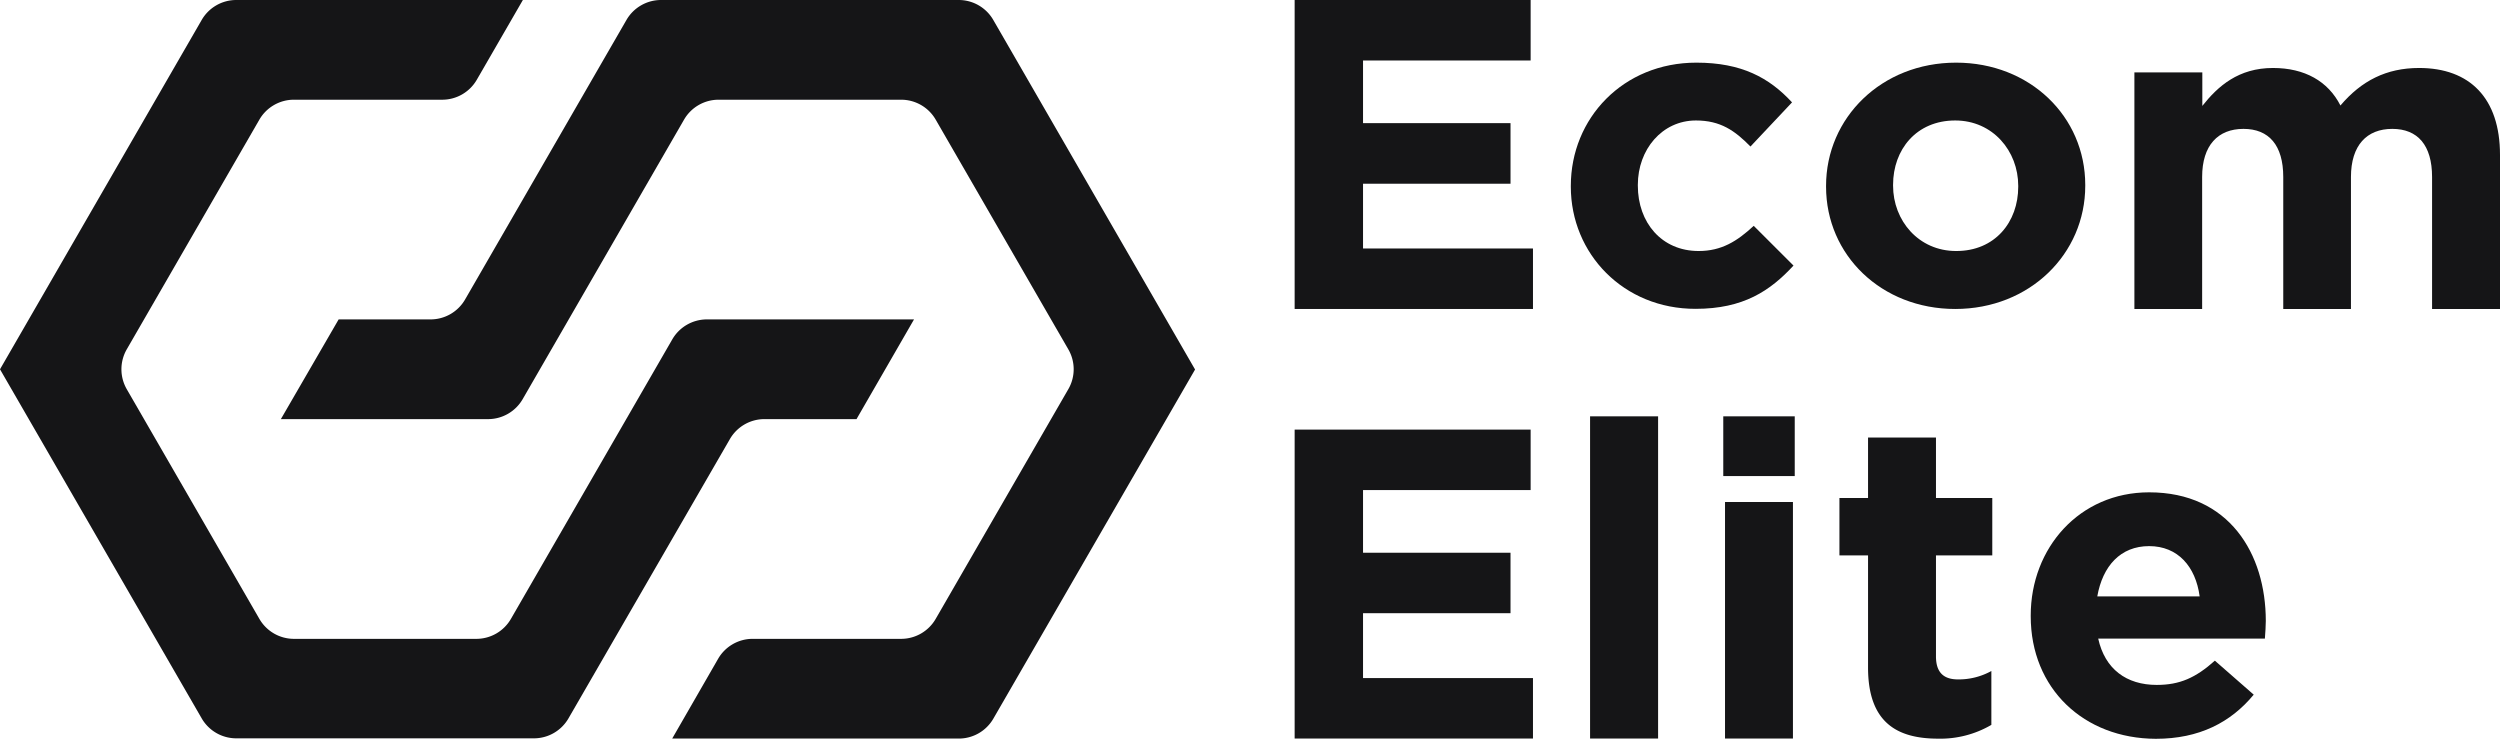
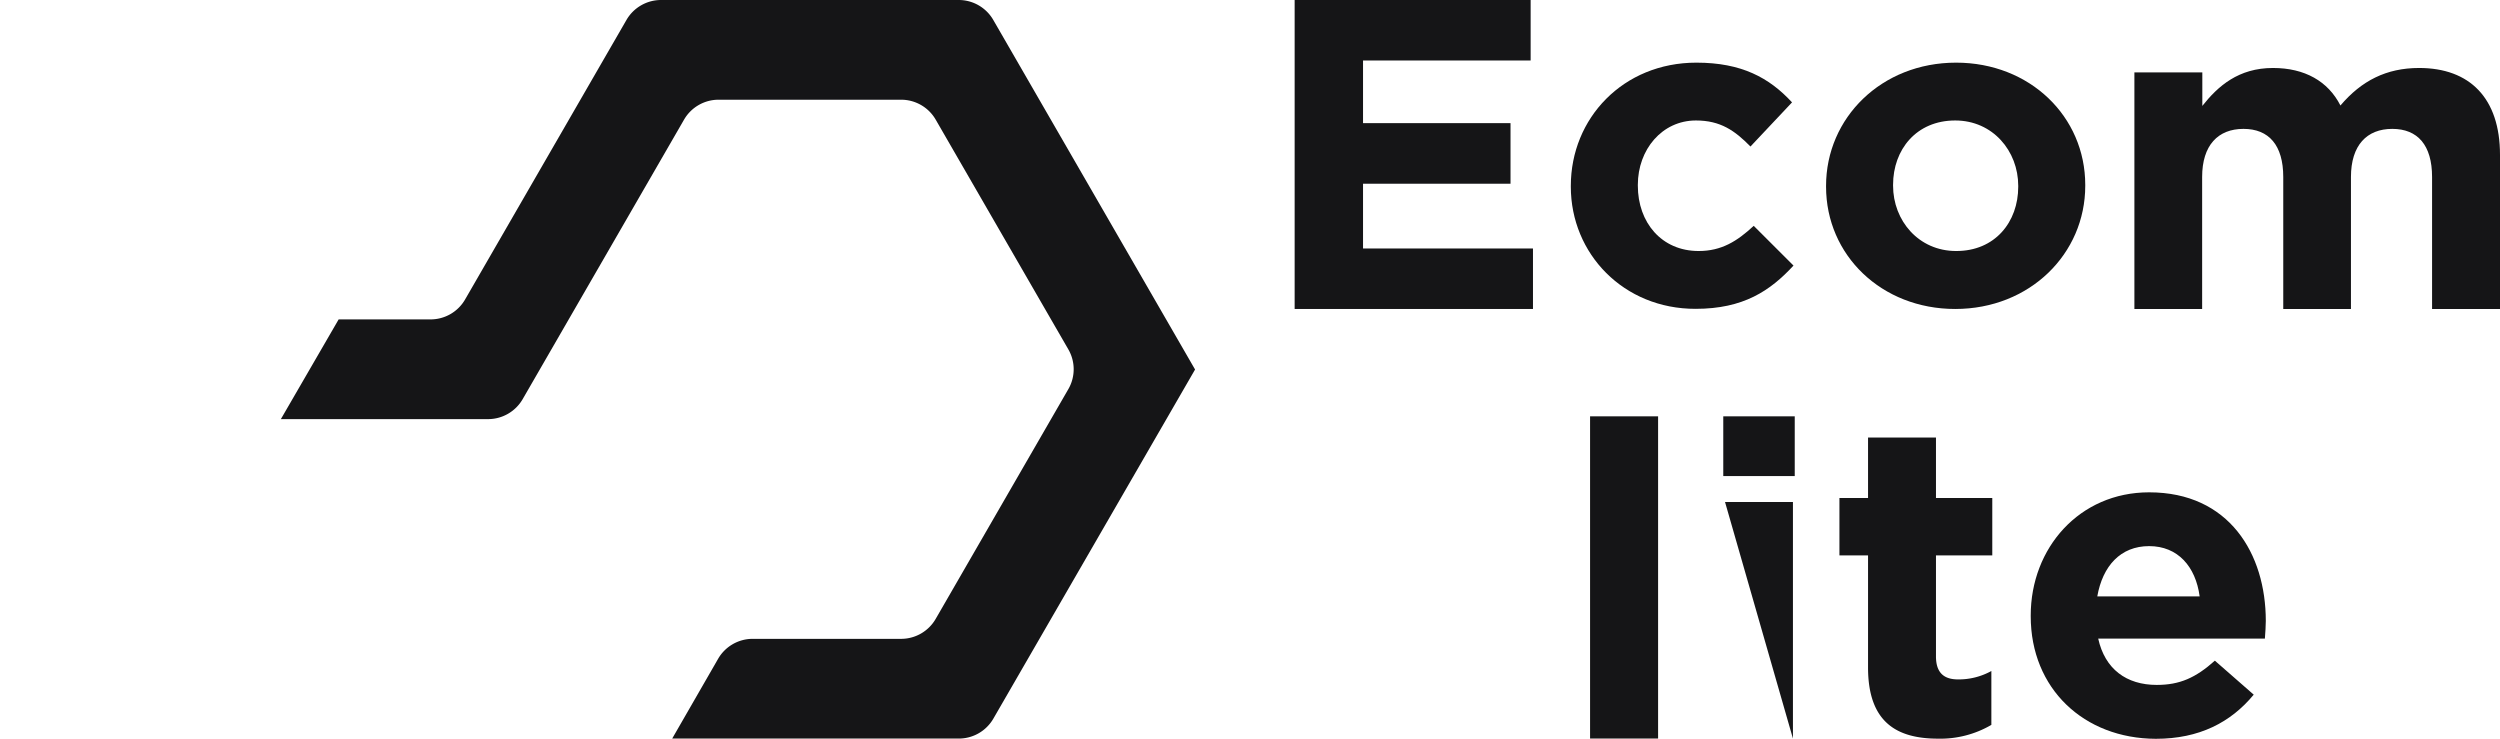
<svg xmlns="http://www.w3.org/2000/svg" viewBox="0 0 544.3 160.8" data-sanitized-data-name="Layer 1" data-name="Layer 1" id="Layer_1">
  <defs>
    <style>.cls-1{fill:#151517;}</style>
  </defs>
  <path d="M281.87,0h51.38V13.17H296.76V26.81h32.11V40H296.76V54.1h37V67.27H281.87Z" class="cls-1" />
  <path d="M342,40.65v-.19c0-14.71,11.38-26.82,27.34-26.82,9.83,0,15.86,3.27,20.82,8.65l-9.05,9.61c-3.4-3.46-6.52-5.67-11.87-5.67-7.39,0-12.65,6.35-12.65,14v.2c0,8,5.16,14.22,13.23,14.22,5,0,8.37-2.12,12-5.48l8.66,8.65c-5.06,5.48-10.89,9.42-21.31,9.42C353.49,67.27,342,55.25,342,40.65Z" class="cls-1" />
  <path d="M397.57,40.65v-.19c0-14.8,12.06-26.82,28.31-26.82,16.06,0,28.12,11.73,28.12,26.62v.2c0,14.79-12.06,26.81-28.31,26.81C409.63,67.27,397.57,55.54,397.57,40.65Zm41.84,0v-.19c0-7.6-5.55-14.23-13.72-14.23-8.47,0-13.53,6.35-13.53,14v.2c0,7.59,5.55,14.22,13.72,14.22C434.35,54.68,439.41,48.34,439.41,40.65Z" class="cls-1" />
  <path d="M464.7,15.76h14.79v7.3c3.41-4.32,7.89-8.26,15.38-8.26,6.91,0,12,2.88,14.69,8.17,4.57-5.39,10-8.17,17.13-8.17,11,0,17.61,6.53,17.61,18.93V67.27H529.51V38.53c0-6.91-3.12-10.47-8.66-10.47s-9,3.56-9,10.47V67.27H497.11V38.53c0-6.91-3.12-10.47-8.66-10.47s-9,3.56-9,10.47V67.27H464.7Z" class="cls-1" />
-   <path d="M281.87,93.53h51.38V106.7H296.76v13.64h32.11v13.17H296.76v14.12h37V160.8H281.87Z" class="cls-1" />
  <path d="M346.19,90.65H361V160.8H346.19Z" class="cls-1" />
-   <path d="M375.19,90.65h15.56v13H375.19Zm.38,18.64h14.79V160.8H375.57Z" class="cls-1" />
+   <path d="M375.19,90.65h15.56v13H375.19Zm.38,18.64h14.79V160.8Z" class="cls-1" />
  <path d="M406.71,145.32v-24.4h-6.23v-12.5h6.23V95.26H421.5v13.16h12.26v12.5H421.5v22c0,3.36,1.56,5,4.77,5a14.65,14.65,0,0,0,7.29-1.83v11.73a22,22,0,0,1-11.67,3C412.94,160.8,406.71,157.24,406.71,145.32Z" class="cls-1" />
  <path d="M442.13,134.18V134c0-14.7,10.6-26.81,25.78-26.81,17.42,0,25.4,13.36,25.4,28,0,1.15-.1,2.4-.2,3.84H456.82c1.46,6.63,6.13,10.09,12.75,10.09,5,0,8.46-1.54,12.65-5.28l8.46,7.4c-5,6.05-11.87,9.61-21.31,9.61C453.71,160.8,442.13,149.94,442.13,134.18Zm36.78-4.33c-.88-6.53-4.77-10.95-11-10.95s-10.12,4.32-11.29,10.95Z" class="cls-1" />
  <path d="M208.73,0H143.92a8.71,8.71,0,0,0-7.53,4.35L101.26,65.2a8.68,8.68,0,0,1-7.53,4.34h-20L61.15,91.25h45.12a8.7,8.7,0,0,0,7.52-4.34l35.14-60.86a8.68,8.68,0,0,1,7.52-4.34H196.2a8.68,8.68,0,0,1,7.52,4.34l28.87,50a8.65,8.65,0,0,1,0,8.69l-28.87,50a8.69,8.69,0,0,1-7.52,4.35H163.88a8.68,8.68,0,0,0-7.53,4.34l-10,17.37h62.4a8.69,8.69,0,0,0,7.53-4.35l43.91-76L216.26,4.35A8.69,8.69,0,0,0,208.73,0Z" class="cls-1" />
-   <path d="M186.48,91.25,199,69.54H153.9a8.71,8.71,0,0,0-7.53,4.35l-35.13,60.85a8.69,8.69,0,0,1-7.53,4.35H64a8.69,8.69,0,0,1-7.53-4.35l-28.87-50a8.7,8.7,0,0,1,0-8.69l28.87-50A8.68,8.68,0,0,1,64,21.71H96.29a8.69,8.69,0,0,0,7.52-4.35L113.84,0H51.44a8.69,8.69,0,0,0-7.53,4.35L0,80.4l43.91,76a8.69,8.69,0,0,0,7.53,4.35h64.81a8.69,8.69,0,0,0,7.52-4.35L158.91,95.6a8.69,8.69,0,0,1,7.52-4.35Z" class="cls-1" />
</svg>